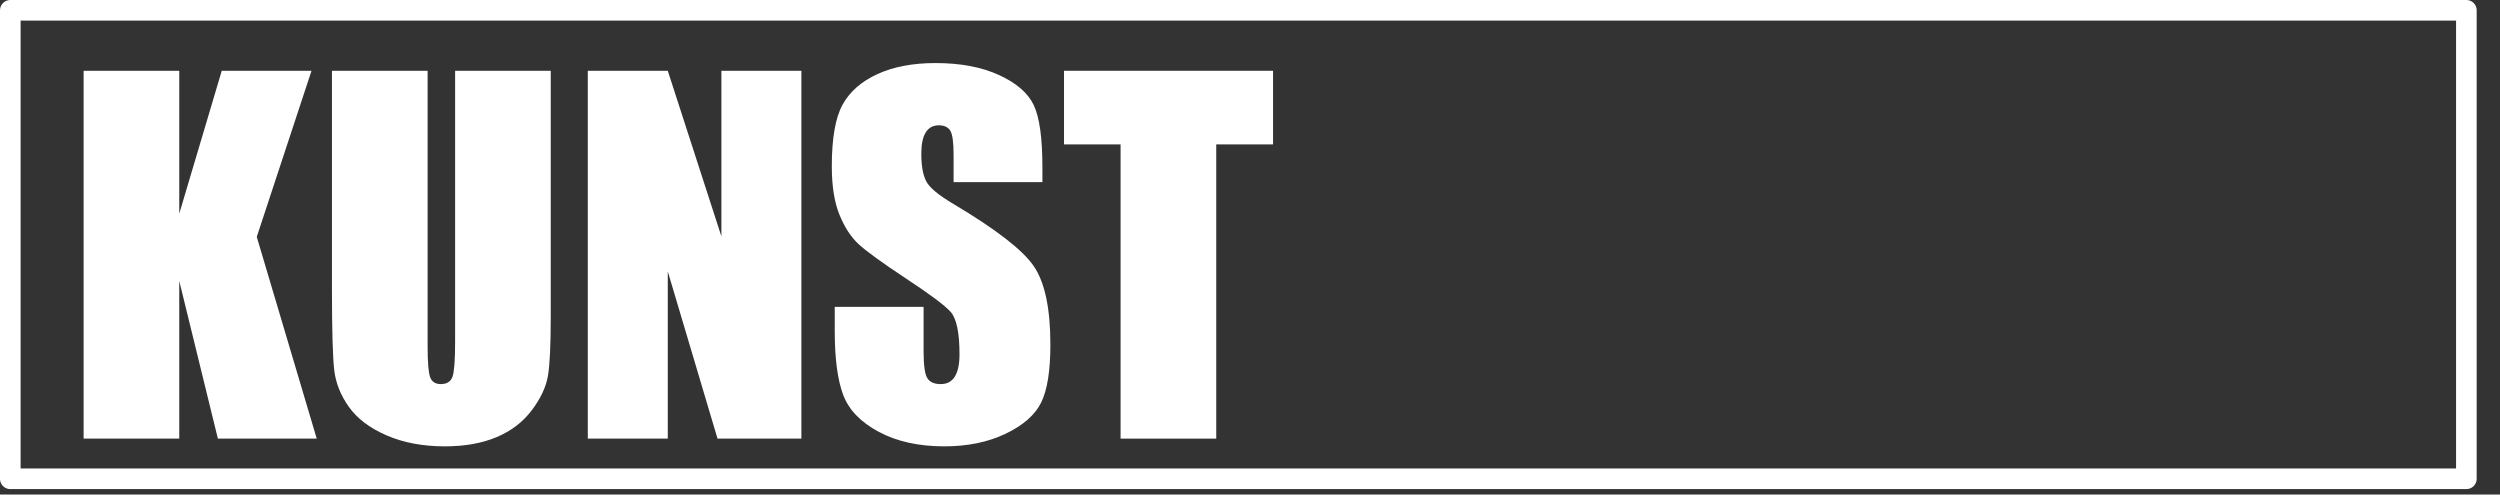
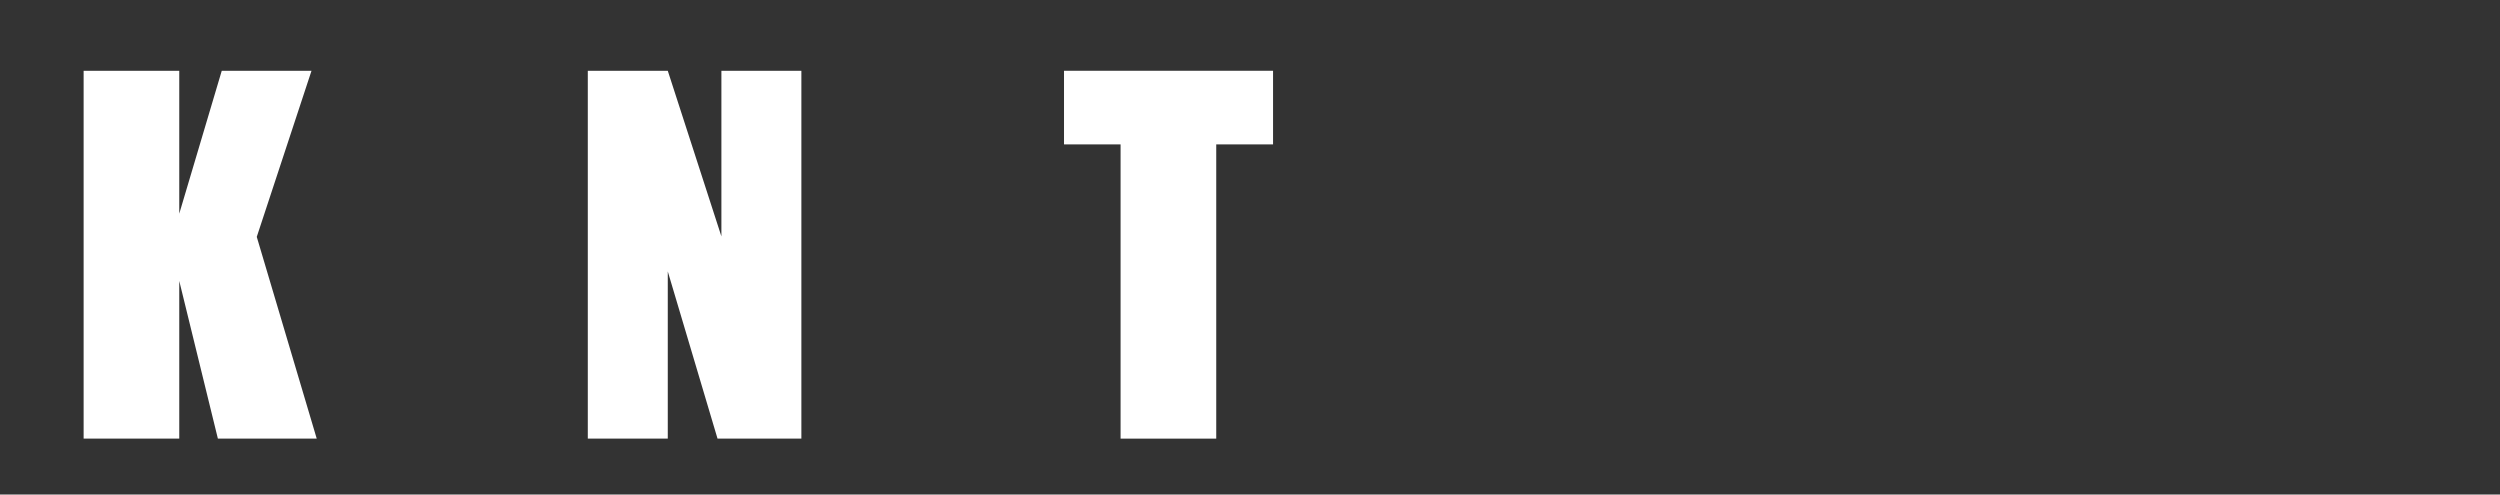
<svg xmlns="http://www.w3.org/2000/svg" width="100%" height="100%" viewBox="0 0 91 18" version="1.1" xml:space="preserve" style="fill-rule:evenodd;clip-rule:evenodd;stroke-linecap:round;stroke-linejoin:round;stroke-miterlimit:1.5;">
  <rect x="0" y="0" width="91" height="18" fill="#333333" stroke="none" />
  <g>
-     <rect x="0.375" y="0.375" width="89.401" height="17.053" style="fill:none;stroke:#fff;stroke-width:0.75px;" />
    <g>
      <path d="M11.339,2.576l-1.993,6.046l2.183,7.344l-3.598,0l-1.406,-5.74l0,5.74l-3.481,0l-0,-13.39l3.481,0l0,5.202l1.547,-5.202l3.267,0Z" style="fill:#fff;fill-rule:nonzero;" />
-       <path d="M20.047,2.576l0,8.949c0,1.014 -0.033,1.727 -0.099,2.138c-0.066,0.41 -0.262,0.832 -0.587,1.265c-0.325,0.433 -0.754,0.761 -1.286,0.984c-0.532,0.224 -1.159,0.335 -1.881,0.335c-0.8,0 -1.506,-0.132 -2.118,-0.397c-0.612,-0.264 -1.069,-0.609 -1.373,-1.034c-0.303,-0.424 -0.482,-0.872 -0.537,-1.343c-0.055,-0.472 -0.083,-1.463 -0.083,-2.974l0,-7.923l3.482,0l-0,10.041c-0,0.584 0.032,0.958 0.095,1.12c0.063,0.163 0.192,0.244 0.385,0.244c0.22,0 0.362,-0.089 0.426,-0.269c0.063,-0.179 0.095,-0.602 0.095,-1.269l-0,-9.867l3.481,0Z" style="fill:#fff;fill-rule:nonzero;" />
      <path d="M29.17,2.576l-0,13.39l-3.052,0l-1.811,-6.087l-0,6.087l-2.911,0l-0,-13.39l2.911,0l1.952,6.029l-0,-6.029l2.911,0Z" style="fill:#fff;fill-rule:nonzero;" />
-       <path d="M37.944,6.629l-3.233,-0l-0,-0.993c-0,-0.463 -0.042,-0.758 -0.124,-0.885c-0.083,-0.126 -0.221,-0.19 -0.414,-0.19c-0.209,0 -0.368,0.086 -0.475,0.257c-0.108,0.171 -0.162,0.43 -0.162,0.777c0,0.447 0.061,0.783 0.182,1.009c0.116,0.226 0.444,0.499 0.985,0.819c1.549,0.921 2.525,1.676 2.927,2.266c0.403,0.59 0.604,1.541 0.604,2.853c-0,0.954 -0.112,1.657 -0.335,2.109c-0.223,0.452 -0.655,0.831 -1.294,1.137c-0.64,0.306 -1.384,0.459 -2.233,0.459c-0.932,0 -1.727,-0.176 -2.386,-0.529c-0.659,-0.353 -1.091,-0.802 -1.295,-1.348c-0.204,-0.546 -0.306,-1.321 -0.306,-2.324l0,-0.877l3.234,0l0,1.629c0,0.502 0.046,0.825 0.137,0.968c0.091,0.143 0.252,0.215 0.483,0.215c0.232,0 0.404,-0.091 0.517,-0.273c0.113,-0.182 0.17,-0.452 0.17,-0.81c-0,-0.789 -0.108,-1.304 -0.323,-1.547c-0.22,-0.242 -0.763,-0.648 -1.629,-1.216c-0.866,-0.573 -1.439,-0.989 -1.72,-1.248c-0.281,-0.26 -0.514,-0.618 -0.699,-1.076c-0.185,-0.457 -0.277,-1.042 -0.277,-1.753c-0,-1.025 0.131,-1.775 0.393,-2.249c0.262,-0.475 0.685,-0.845 1.269,-1.113c0.585,-0.267 1.29,-0.401 2.117,-0.401c0.905,0 1.675,0.146 2.312,0.438c0.637,0.293 1.059,0.661 1.265,1.105c0.207,0.443 0.31,1.197 0.31,2.262l0,0.529Z" style="fill:#fff;fill-rule:nonzero;" />
      <path d="M46.339,2.576l-0,2.68l-2.068,-0l0,10.71l-3.482,0l0,-10.71l-2.059,-0l0,-2.68l7.609,0Z" style="fill:#fff;fill-rule:nonzero;" />
    </g>
  </g>
</svg>